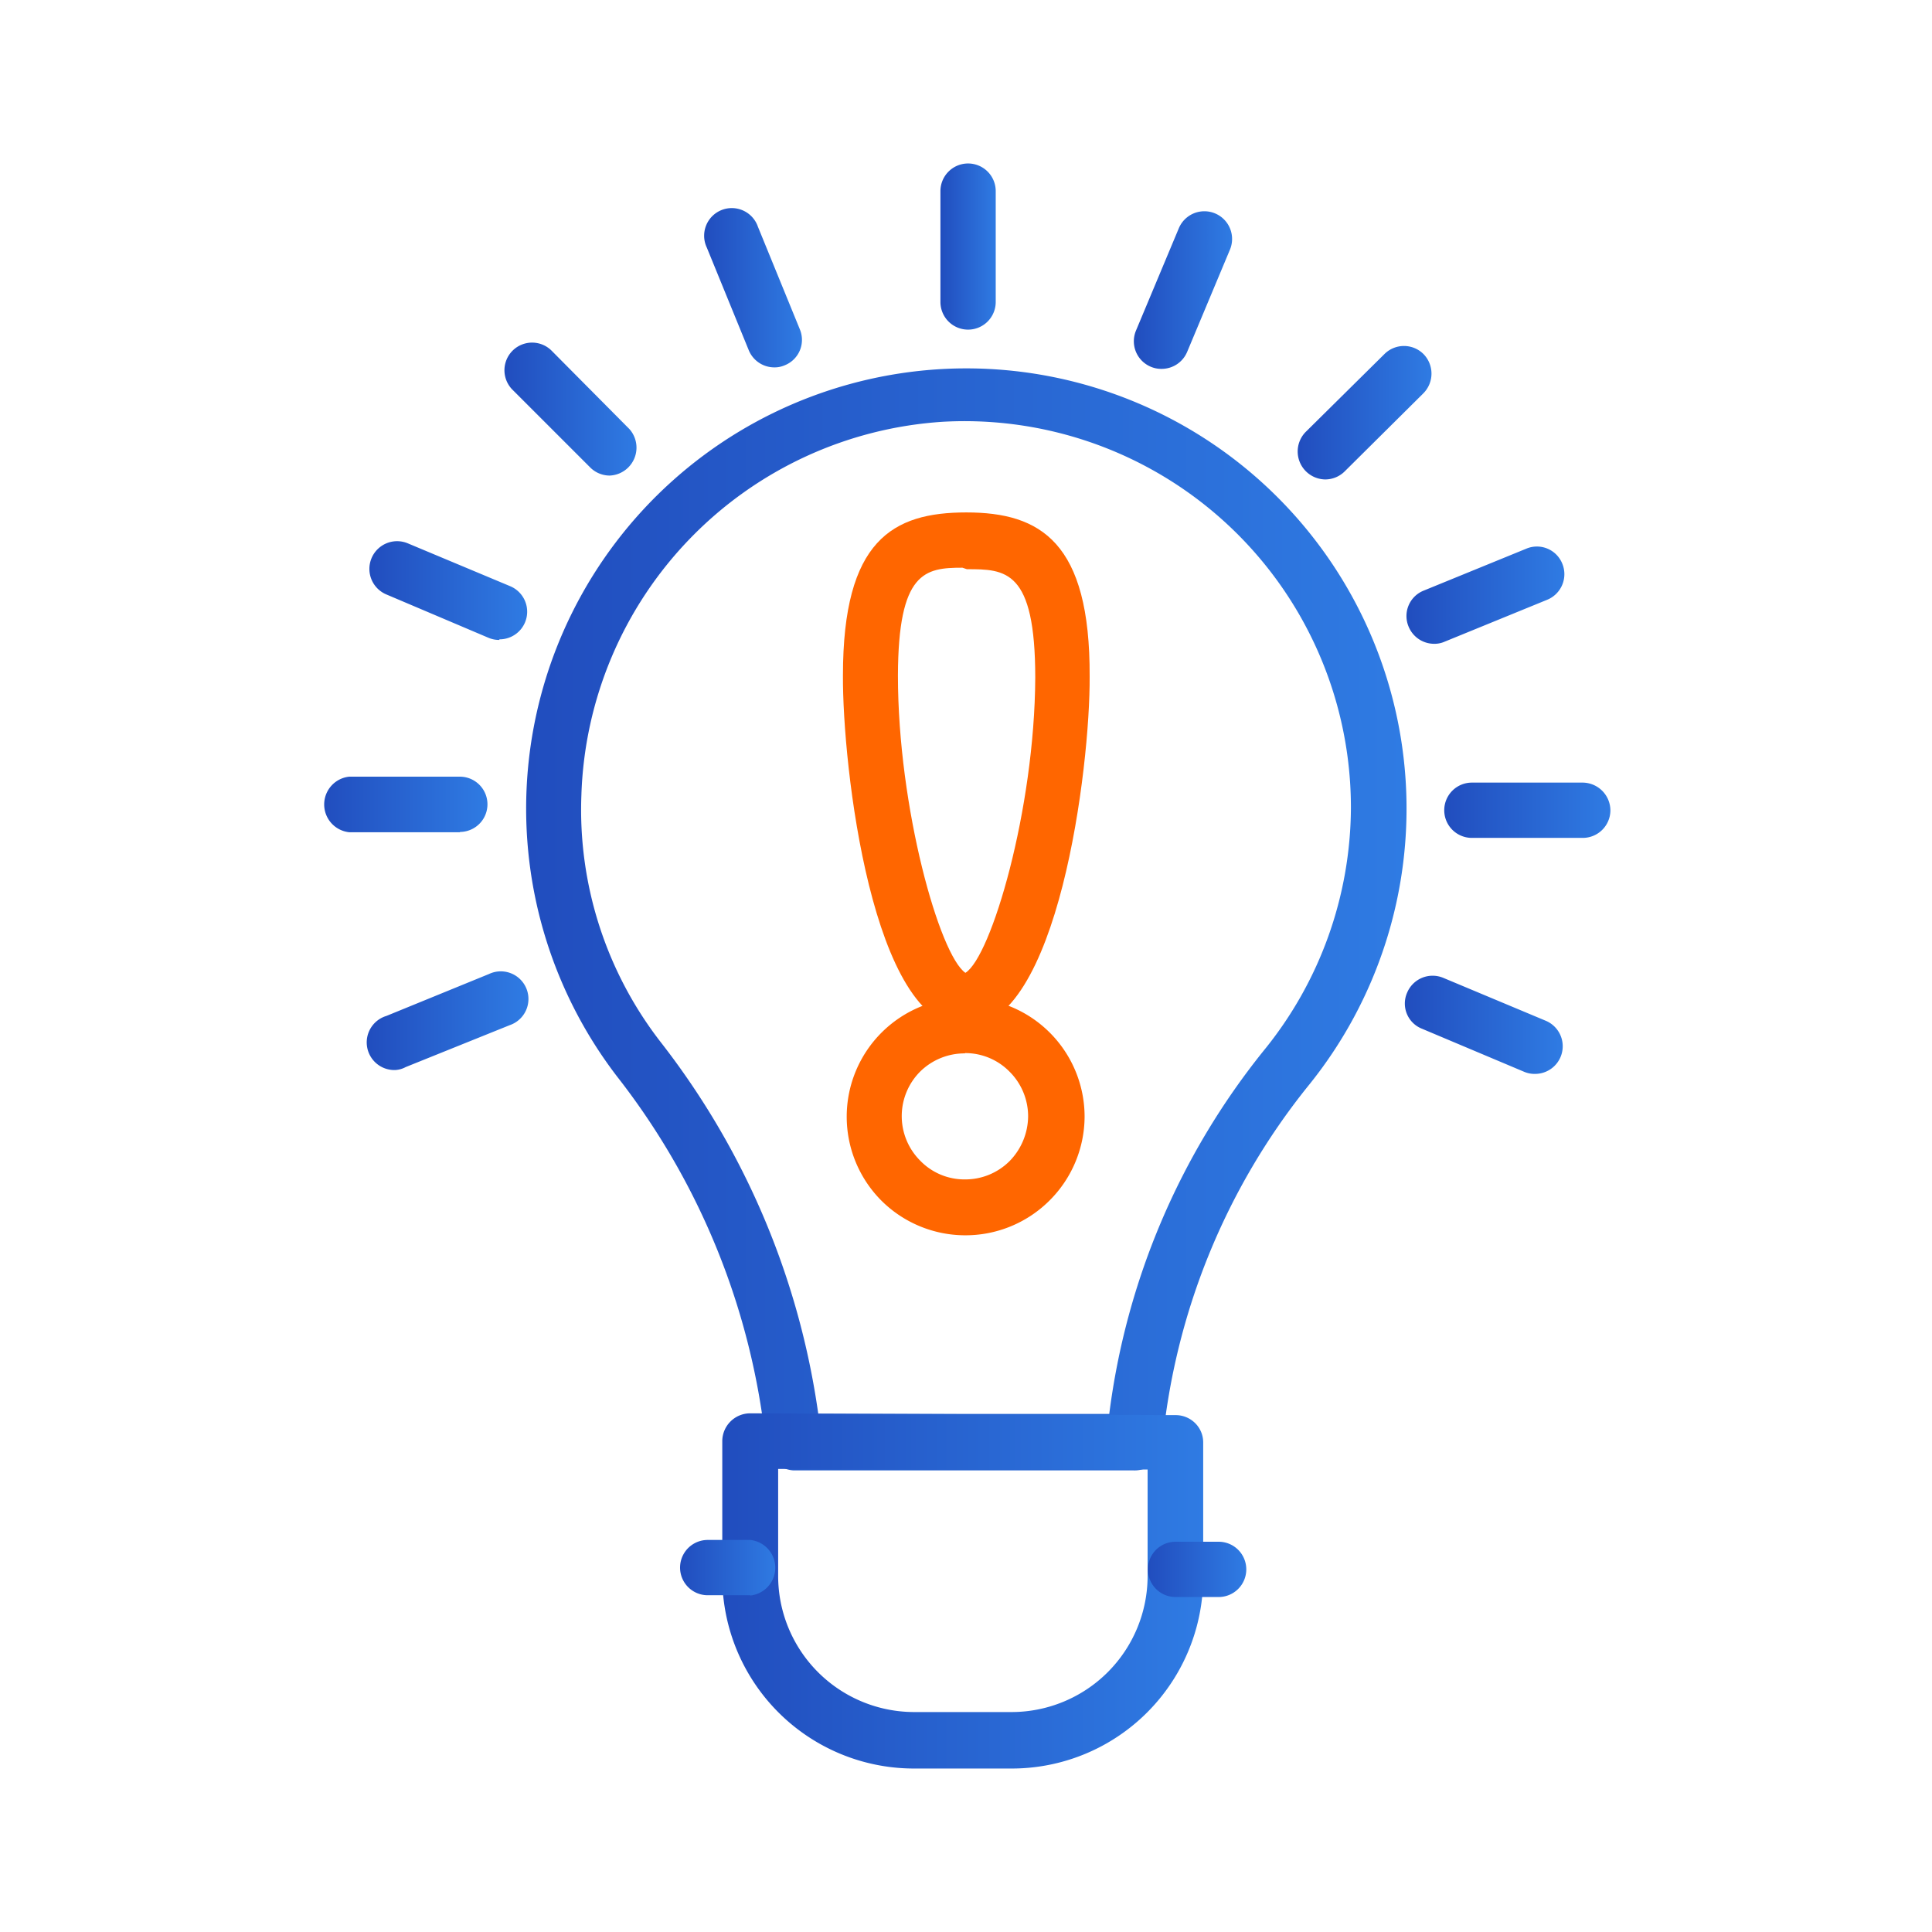
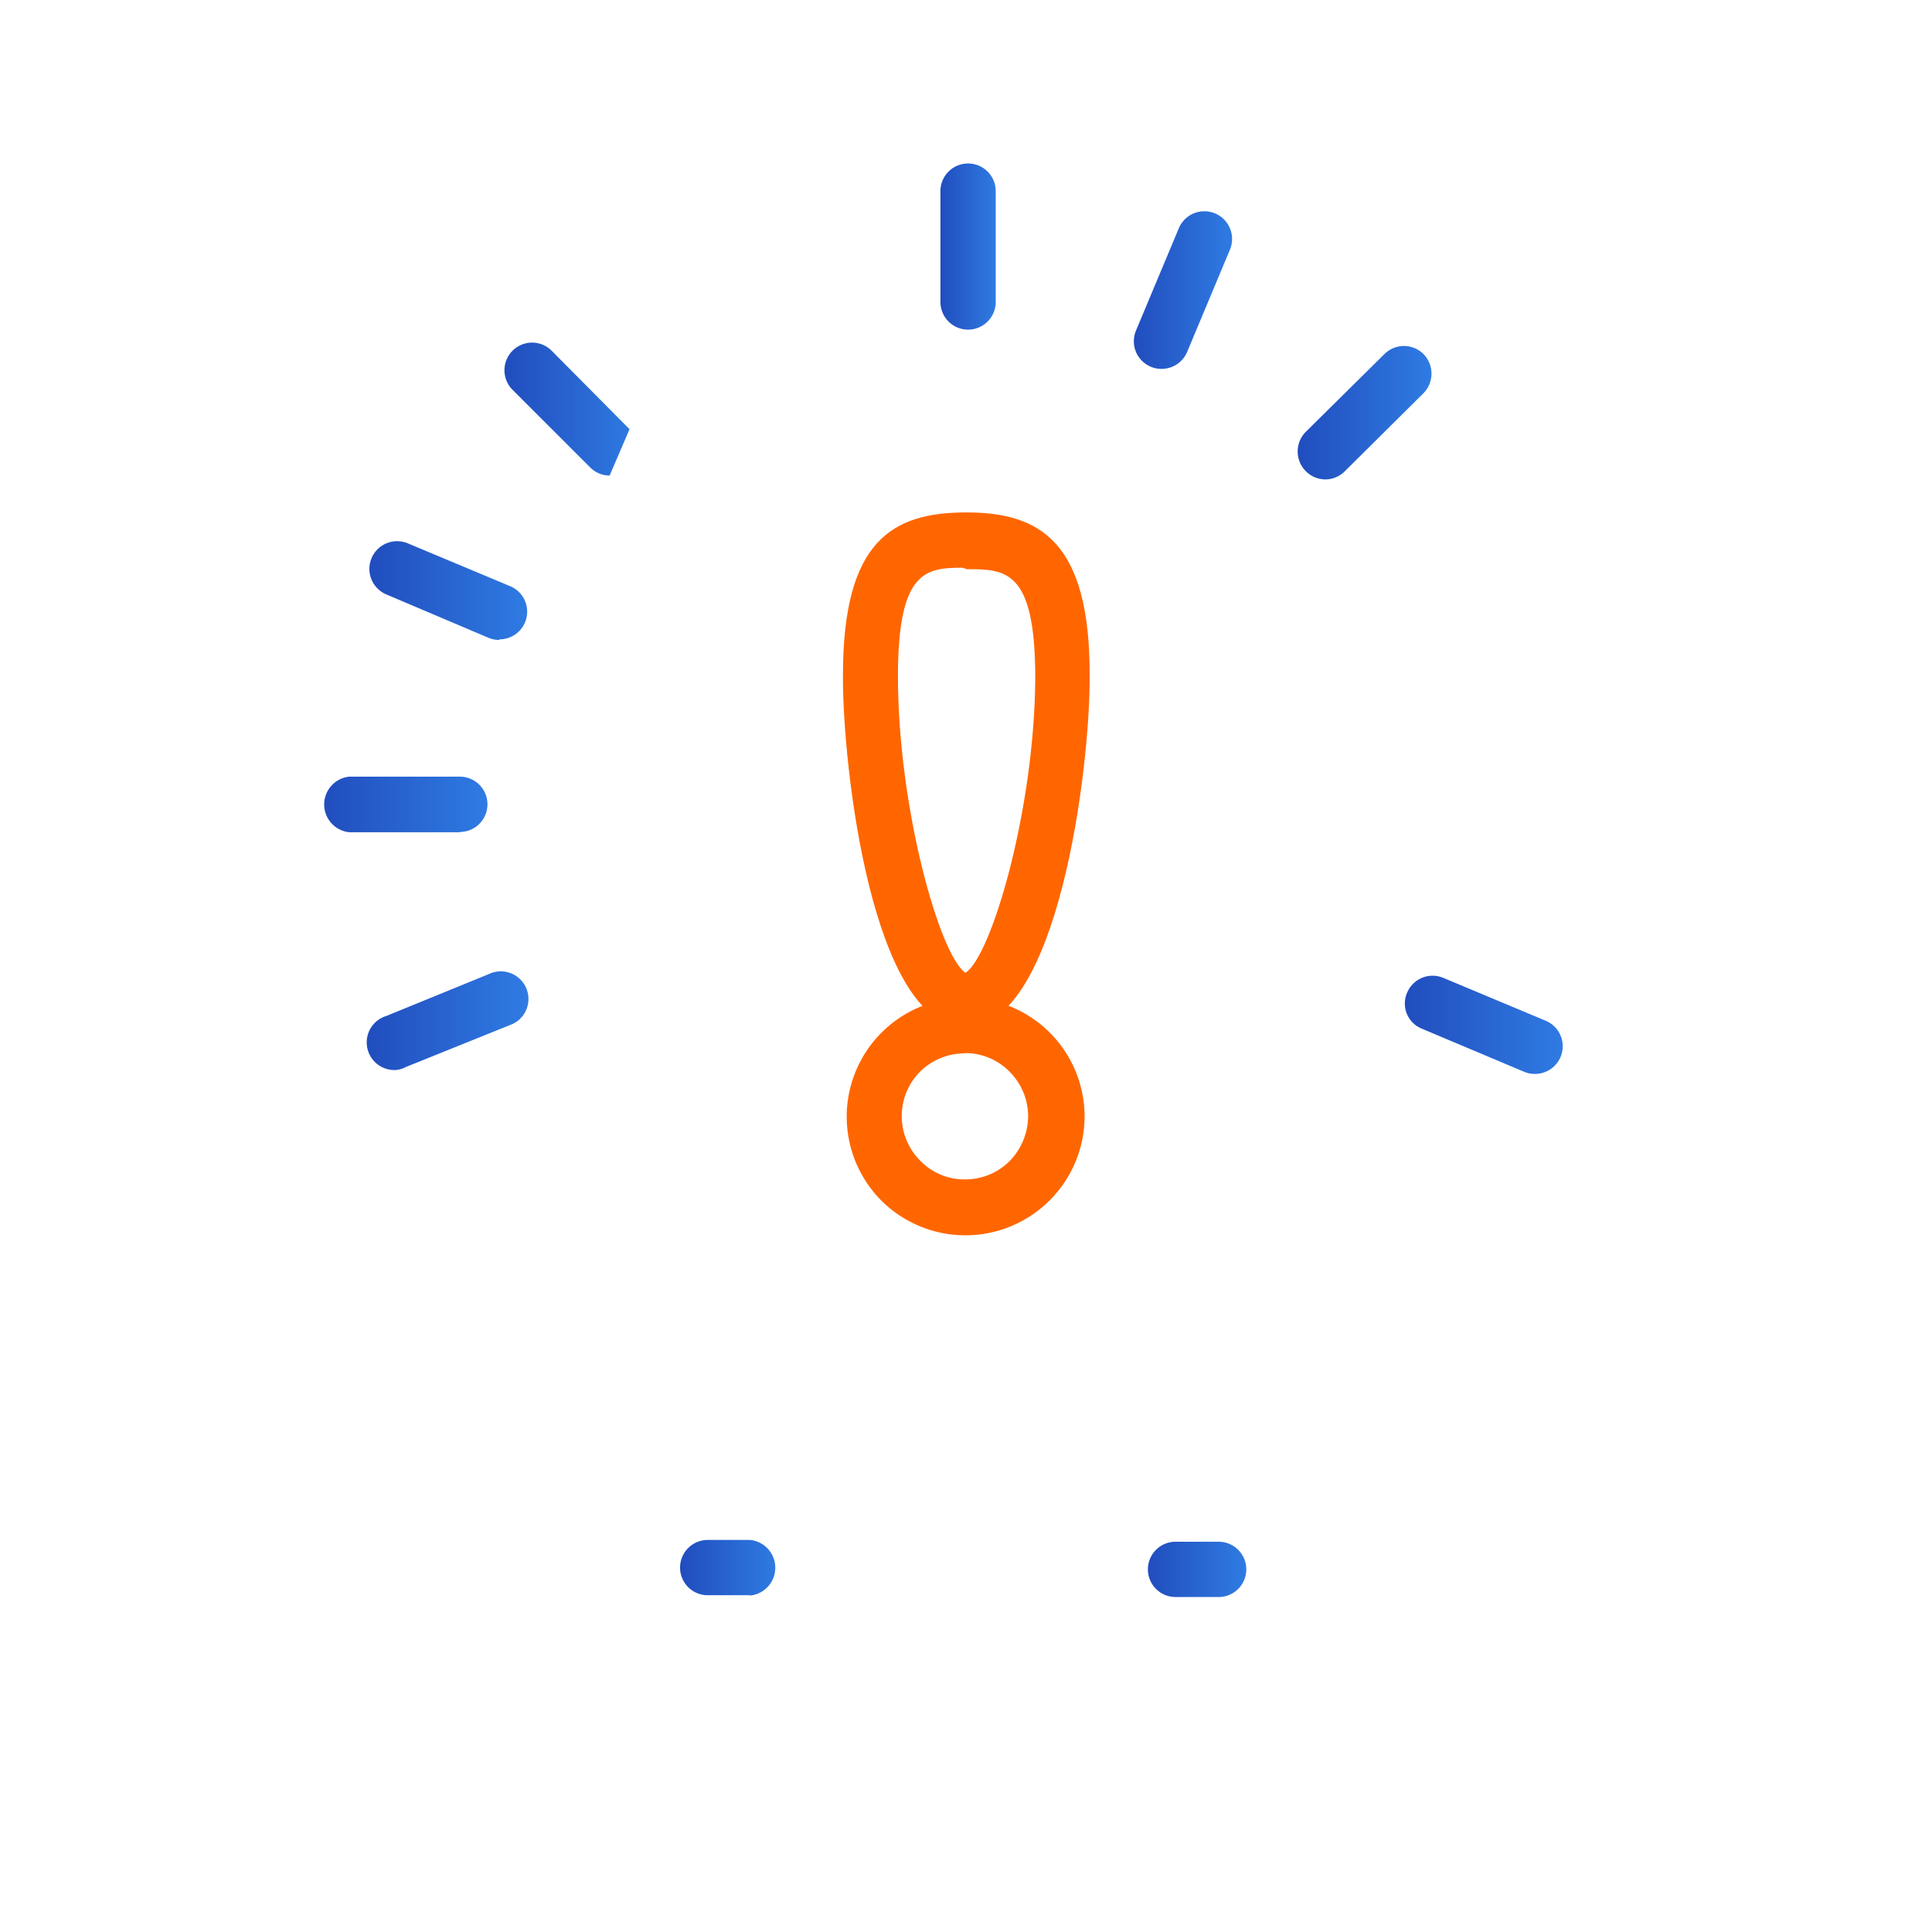
<svg xmlns="http://www.w3.org/2000/svg" xmlns:xlink="http://www.w3.org/1999/xlink" id="图层_1" data-name="图层 1" viewBox="0 0 65 65">
  <defs>
    <linearGradient id="未命名的渐变_7" x1="31.64" y1="8.3" x2="33.52" y2="8.3" gradientUnits="userSpaceOnUse">
      <stop offset="0" stop-color="#214dbe" />
      <stop offset="1" stop-color="#2f7be3" />
    </linearGradient>
    <linearGradient id="未命名的渐变_7-2" x1="10.82" y1="27.1" x2="16.41" y2="27.1" xlink:href="#未命名的渐变_7" />
    <linearGradient id="未命名的渐变_7-3" x1="48.59" y1="27.26" x2="54.18" y2="27.26" xlink:href="#未命名的渐变_7" />
    <linearGradient id="未命名的渐变_7-4" x1="16.96" y1="13.77" x2="21.45" y2="13.77" xlink:href="#未命名的渐变_7" />
    <linearGradient id="未命名的渐变_7-5" x1="43.65" y1="13.88" x2="48.16" y2="13.88" xlink:href="#未命名的渐变_7" />
    <linearGradient id="未命名的渐变_7-6" x1="12.43" y1="19.88" x2="17.73" y2="19.88" xlink:href="#未命名的渐变_7" />
    <linearGradient id="未命名的渐变_7-7" x1="47.27" y1="34.48" x2="52.57" y2="34.48" xlink:href="#未命名的渐变_7" />
    <linearGradient id="未命名的渐变_7-8" x1="38.15" y1="9.76" x2="41.45" y2="9.76" xlink:href="#未命名的渐变_7" />
    <linearGradient id="未命名的渐变_7-9" x1="12.37" y1="34.33" x2="17.68" y2="34.33" xlink:href="#未命名的渐变_7" />
    <linearGradient id="未命名的渐变_7-10" x1="47.32" y1="20.02" x2="52.63" y2="20.02" xlink:href="#未命名的渐变_7" />
    <linearGradient id="未命名的渐变_7-11" x1="23.71" y1="9.7" x2="26.98" y2="9.7" xlink:href="#未命名的渐变_7" />
    <linearGradient id="未命名的渐变_7-12" x1="17.69" y1="30.92" x2="47.31" y2="30.92" xlink:href="#未命名的渐变_7" />
    <linearGradient id="未命名的渐变_7-13" x1="24.3" y1="53.53" x2="40.5" y2="53.53" xlink:href="#未命名的渐变_7" />
    <linearGradient id="未命名的渐变_7-14" x1="38.62" y1="52.8" x2="41.91" y2="52.8" xlink:href="#未命名的渐变_7" />
    <linearGradient id="未命名的渐变_7-15" x1="22.88" y1="52.73" x2="26.17" y2="52.73" xlink:href="#未命名的渐变_7" />
  </defs>
  <path d="M32.57,11.09h0a.93.93,0,0,1-.93-.93V6.43a.93.93,0,0,1,.93-.93h0a.93.93,0,0,1,.93.93l0,3.73A.93.93,0,0,1,32.57,11.09Z" style="fill:url(#未命名的渐变_7)" />
  <path d="M15.48,28H11.75a.94.94,0,0,1,0-1.87h0l3.72,0a.93.93,0,1,1,0,1.86Z" style="fill:url(#未命名的渐变_7-2)" />
-   <path d="M53.25,28.19H49.52a.93.93,0,1,1,0-1.86h3.73a.94.94,0,0,1,.93.94A.93.93,0,0,1,53.25,28.19Z" style="fill:url(#未命名的渐变_7-3)" />
-   <path d="M20.51,16a.93.93,0,0,1-.66-.28L17.23,13.1a.93.93,0,0,1,1.32-1.31l2.63,2.65A.94.94,0,0,1,20.51,16Z" style="fill:url(#未命名的渐变_7-4)" />
+   <path d="M20.51,16a.93.93,0,0,1-.66-.28L17.23,13.1a.93.93,0,0,1,1.32-1.31l2.63,2.65Z" style="fill:url(#未命名的渐变_7-4)" />
  <path d="M44.58,16.13a.94.94,0,0,1-.65-1.6l2.65-2.62a.93.93,0,0,1,1.31,0,.94.94,0,0,1,0,1.32l-2.65,2.63A.93.93,0,0,1,44.58,16.13Z" style="fill:url(#未命名的渐变_7-5)" />
  <path d="M16.8,21.53a.92.92,0,0,1-.36-.07L13,20a.93.93,0,1,1,.72-1.72l3.44,1.44a.93.93,0,0,1-.36,1.79Z" style="fill:url(#未命名的渐变_7-6)" />
  <path d="M51.64,36.13a.89.89,0,0,1-.36-.07l-3.44-1.45a.91.91,0,0,1-.5-1.21.93.93,0,0,1,1.22-.5L52,34.34a.93.93,0,0,1-.36,1.79Z" style="fill:url(#未命名的渐变_7-7)" />
  <path d="M39.08,12.41a.89.89,0,0,1-.36-.07.93.93,0,0,1-.5-1.22l1.44-3.44a.93.93,0,1,1,1.72.72l-1.44,3.44A.93.93,0,0,1,39.08,12.41Z" style="fill:url(#未命名的渐变_7-8)" />
  <path d="M13.3,36A.93.93,0,0,1,13,34.18l3.45-1.41a.93.93,0,1,1,.7,1.72L13.65,35.9A.84.84,0,0,1,13.3,36Z" style="fill:url(#未命名的渐变_7-9)" />
-   <path d="M48.25,21.66a.93.93,0,0,1-.86-.58.92.92,0,0,1,.51-1.21l3.45-1.41a.92.92,0,0,1,1.21.5.93.93,0,0,1-.51,1.22L48.6,21.59A.84.84,0,0,1,48.25,21.66Z" style="fill:url(#未命名的渐变_7-10)" />
-   <path d="M26.05,12.36a.93.93,0,0,1-.86-.58L23.78,8.33a.93.93,0,1,1,1.72-.7l1.41,3.45a.92.92,0,0,1-.51,1.21A.84.84,0,0,1,26.05,12.36Z" style="fill:url(#未命名的渐变_7-11)" />
-   <path d="M38.14,49.47h0l-11.44,0a1,1,0,0,1-.93-.85,24.2,24.2,0,0,0-5-12.39A14.81,14.81,0,1,1,44,36.55a22.66,22.66,0,0,0-4.9,12.09A.93.93,0,0,1,38.14,49.47Zm-10.61-1.9,9.79,0a24.37,24.37,0,0,1,5.21-12.24,13,13,0,0,0,2.92-8.14,13,13,0,0,0-13.73-13A13,13,0,0,0,19.56,26.76a12.75,12.75,0,0,0,2.66,8.29A26.3,26.3,0,0,1,27.53,47.57Z" style="fill:url(#未命名的渐变_7-12)" />
-   <path d="M34,59.5H30.72A6.45,6.45,0,0,1,24.3,53l0-4.52a.94.94,0,0,1,.94-.93l14.32.06a.93.93,0,0,1,.65.27.91.91,0,0,1,.27.66l0,4.53A6.44,6.44,0,0,1,34,59.5ZM26.18,49.42V53a4.58,4.58,0,0,0,4.56,4.6l3.29,0h0a4.58,4.58,0,0,0,4.58-4.57l0-3.59Z" style="fill:url(#未命名的渐变_7-13)" />
  <path d="M41,53.73H39.55a.93.93,0,1,1,0-1.86H41a.93.93,0,0,1,0,1.86Z" style="fill:url(#未命名的渐变_7-14)" />
  <path d="M25.24,53.67H23.81a.93.93,0,1,1,0-1.86h1.43a.94.94,0,0,1,0,1.87Z" style="fill:url(#未命名的渐变_7-15)" />
  <path d="M32.48,34.56h0c-3.14,0-4.14-8.81-4.12-11.84,0-4.54,1.67-5.48,4.15-5.48h0c2.5,0,4.17,1,4.15,5.52h0C36.68,25.78,35.61,34.56,32.48,34.56Zm-.1-15.46c-1.26,0-2.16.13-2.17,3.63,0,4.45,1.4,9.4,2.27,10,.87-.54,2.33-5.49,2.35-9.93,0-3.64-1-3.65-2.3-3.65Zm3.38,3.65h0Z" style="fill:#f60" />
  <path d="M32.46,41.56h0a4,4,0,0,1-2.82-1.18,4,4,0,0,1,2.85-6.81,4,4,0,0,1,4,4h0a4,4,0,0,1-1.18,2.82A4,4,0,0,1,32.46,41.56Zm0-6.12a2.13,2.13,0,0,0-1.5.61,2.12,2.12,0,0,0,0,3,2.07,2.07,0,0,0,1.5.63h0a2.11,2.11,0,0,0,1.5-.61,2.18,2.18,0,0,0,.63-1.51,2.12,2.12,0,0,0-.62-1.5,2.09,2.09,0,0,0-1.5-.63Zm3.06,2.14h0Z" style="fill:#f60" />
</svg>